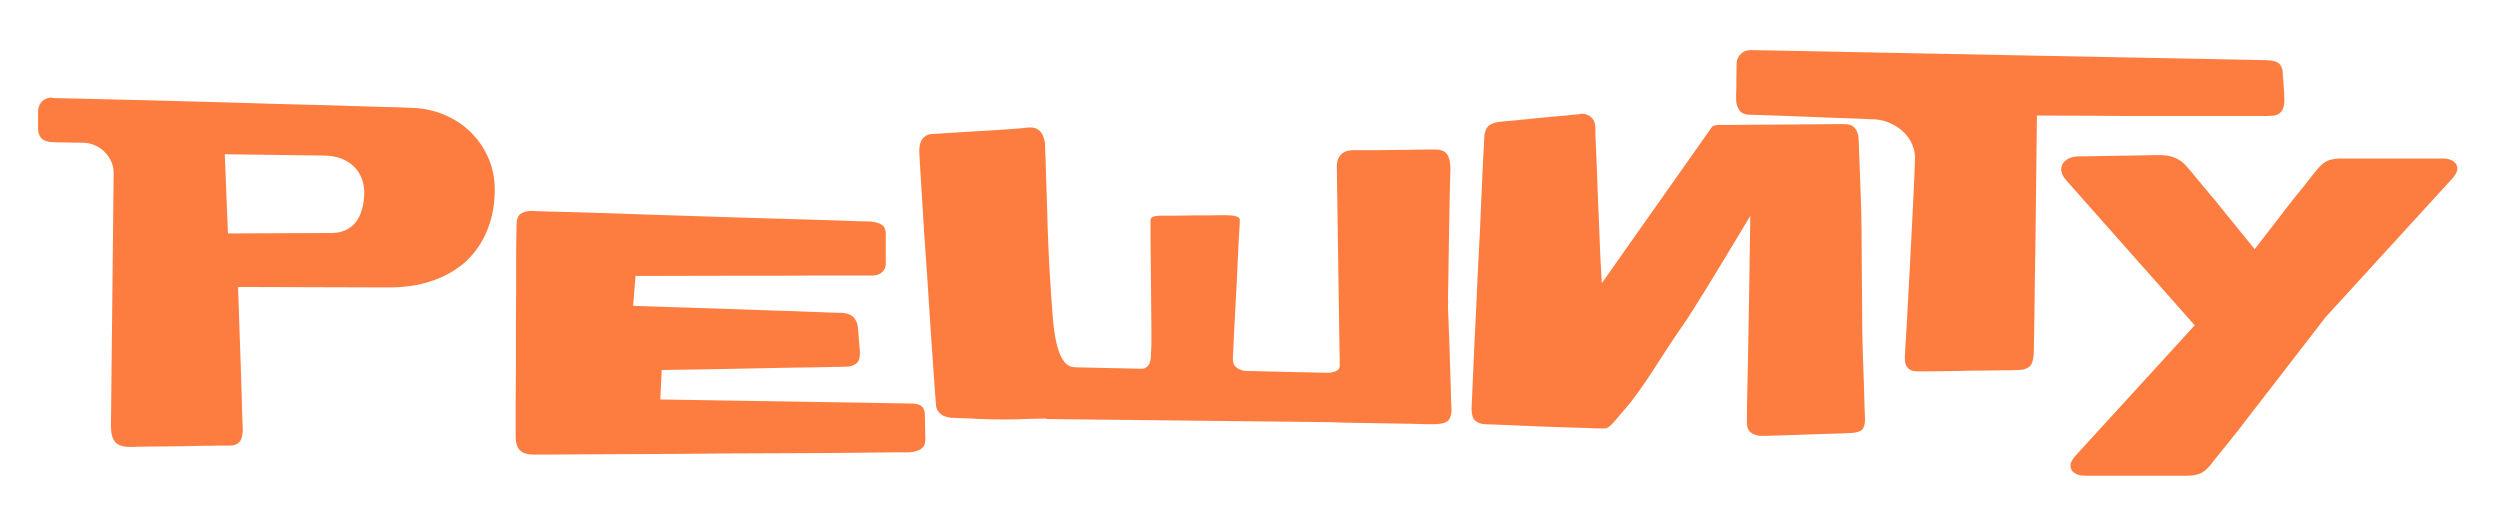
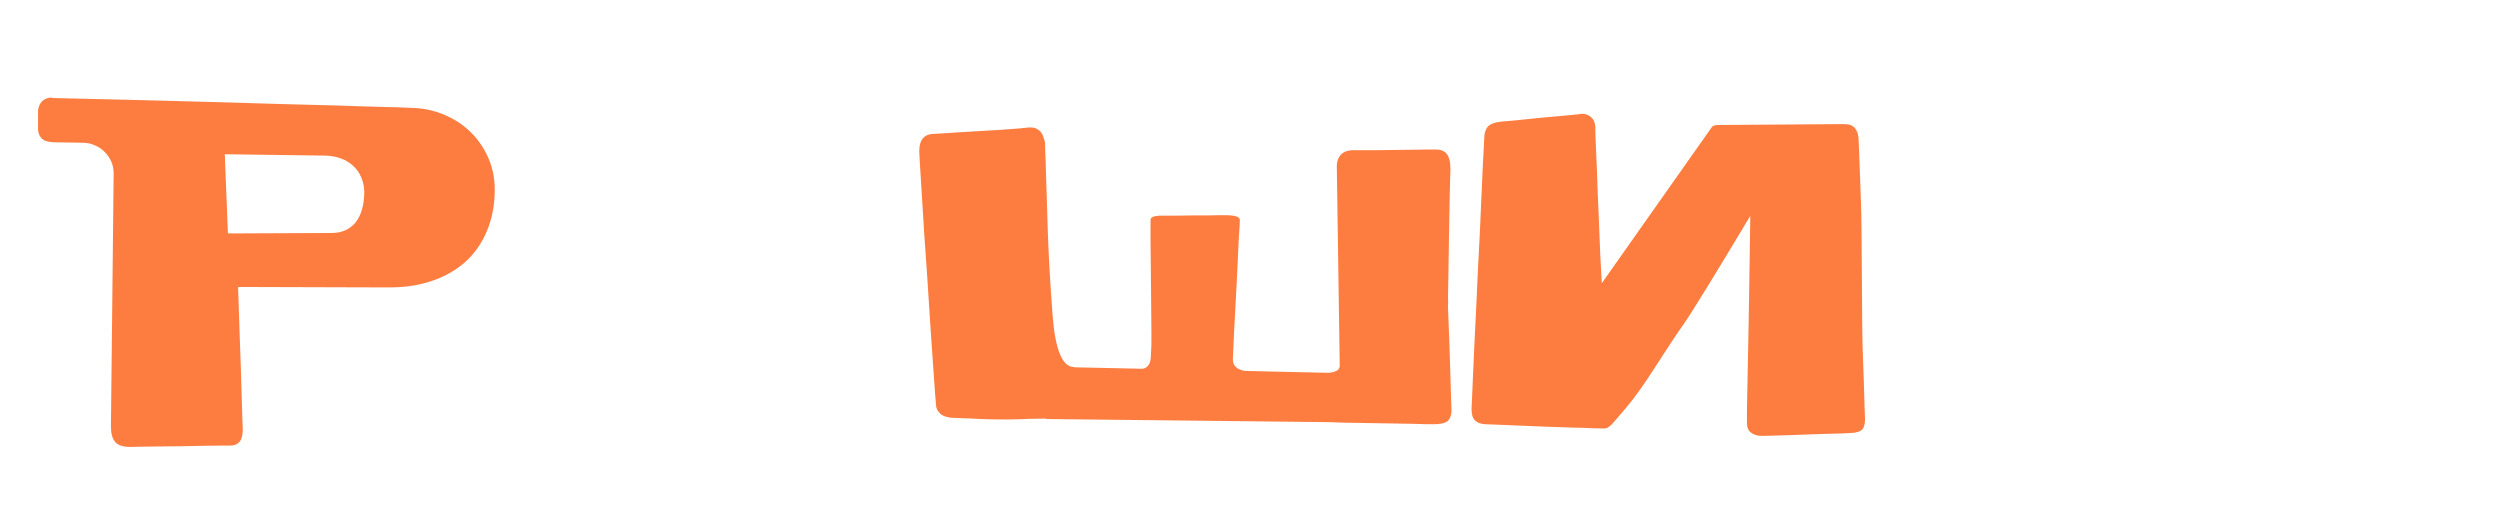
<svg xmlns="http://www.w3.org/2000/svg" width="384" height="80" viewBox="0 0 384 80" fill="none">
  <path d="M75.993 29.151C75.993 31.455 75.602 33.54 74.819 35.406C74.058 37.272 72.964 38.861 71.536 40.174C70.108 41.464 68.38 42.455 66.353 43.146C64.325 43.837 62.045 44.171 59.511 44.148L36.566 44.079C36.589 44.747 36.623 45.726 36.669 47.016C36.716 48.306 36.762 49.735 36.808 51.301C36.877 52.845 36.934 54.446 36.98 56.104C37.027 57.763 37.073 59.295 37.119 60.7C37.165 62.105 37.199 63.292 37.222 64.259C37.269 65.227 37.291 65.814 37.291 66.022V66.091C37.245 67.035 37.05 67.657 36.704 67.957C36.382 68.279 35.932 68.441 35.356 68.441C35.241 68.441 34.803 68.441 34.043 68.441C33.283 68.464 32.362 68.475 31.279 68.475C30.196 68.498 29.033 68.521 27.789 68.544C26.568 68.567 25.404 68.579 24.299 68.579C23.216 68.602 22.283 68.613 21.5 68.613C20.739 68.636 20.29 68.648 20.152 68.648H20.014C18.862 68.648 18.079 68.383 17.664 67.853C17.249 67.346 17.042 66.575 17.042 65.538V65.365L17.457 26.663V26.594C17.457 25.995 17.342 25.419 17.111 24.866C16.881 24.314 16.558 23.83 16.144 23.415C15.752 22.977 15.268 22.632 14.692 22.378C14.139 22.102 13.529 21.952 12.861 21.929L8.541 21.86C7.62 21.86 6.963 21.71 6.572 21.411C6.157 21.111 5.915 20.628 5.846 19.959V17.057C5.846 16.826 5.892 16.596 5.984 16.366C6.054 16.112 6.18 15.882 6.365 15.675C6.526 15.467 6.745 15.306 7.021 15.191C7.274 15.053 7.597 14.983 7.989 14.983V15.018C7.989 15.041 8.012 15.053 8.058 15.053C18.171 15.283 27.259 15.513 35.322 15.744C37.602 15.813 39.872 15.882 42.129 15.951C44.41 15.997 46.587 16.055 48.66 16.124C50.733 16.17 52.669 16.227 54.465 16.297C56.262 16.343 57.84 16.389 59.2 16.435C60.582 16.458 61.688 16.492 62.517 16.538C63.369 16.562 63.876 16.585 64.037 16.608C65.719 16.746 67.285 17.16 68.737 17.852C70.188 18.52 71.444 19.407 72.503 20.512C73.586 21.618 74.438 22.908 75.06 24.383C75.682 25.834 75.993 27.424 75.993 29.151ZM55.951 29.566C55.951 28.737 55.802 27.976 55.502 27.285C55.226 26.594 54.823 26.007 54.293 25.523C53.763 25.016 53.129 24.625 52.392 24.348C51.655 24.072 50.837 23.922 49.939 23.899L34.527 23.692L35.011 35.855L50.941 35.786C51.77 35.786 52.496 35.636 53.118 35.337C53.74 35.037 54.258 34.623 54.673 34.093C55.087 33.54 55.398 32.895 55.606 32.157C55.813 31.42 55.928 30.602 55.951 29.704V29.566Z" fill="#FD7D40" />
-   <path d="M142.132 67.577C142.132 68.176 141.925 68.625 141.51 68.924C141.119 69.224 140.52 69.408 139.713 69.477C139.667 69.477 139.126 69.477 138.089 69.477C137.053 69.5 135.647 69.512 133.874 69.512C132.1 69.535 130.038 69.558 127.688 69.581C125.338 69.604 122.827 69.615 120.155 69.615C117.506 69.638 114.764 69.65 111.931 69.65C109.12 69.673 106.356 69.696 103.638 69.719C100.942 69.742 98.362 69.754 95.897 69.754C93.432 69.777 91.232 69.788 89.297 69.788C87.385 69.811 85.796 69.823 84.529 69.823C83.285 69.823 82.501 69.823 82.179 69.823H82.041C80.981 69.823 80.244 69.592 79.829 69.132C79.414 68.671 79.207 68.014 79.207 67.162V67.024C79.207 66.863 79.207 66.298 79.207 65.331C79.207 64.34 79.207 63.084 79.207 61.564C79.23 60.044 79.242 58.339 79.242 56.45C79.242 54.561 79.242 52.637 79.242 50.679C79.265 48.698 79.276 46.774 79.276 44.908C79.276 43.019 79.276 41.326 79.276 39.829C79.299 38.331 79.311 37.111 79.311 36.166C79.334 35.198 79.345 34.657 79.345 34.542C79.345 33.712 79.553 33.148 79.967 32.849C80.382 32.549 80.958 32.399 81.695 32.399C81.787 32.399 82.34 32.422 83.354 32.468C84.367 32.492 85.715 32.526 87.397 32.572C89.078 32.618 91.025 32.676 93.237 32.745C95.448 32.814 97.786 32.895 100.251 32.987C102.739 33.056 105.285 33.137 107.888 33.229C110.491 33.298 113.025 33.379 115.49 33.471C117.955 33.54 120.282 33.609 122.47 33.678C124.659 33.747 126.582 33.805 128.241 33.851C129.9 33.897 131.224 33.943 132.215 33.989C133.205 34.012 133.724 34.023 133.77 34.023C134.415 34.093 134.945 34.242 135.359 34.473C135.774 34.703 136.004 35.118 136.051 35.717V40.313C136.097 40.911 135.924 41.395 135.532 41.764C135.141 42.133 134.645 42.317 134.046 42.317H133.424C132.871 42.317 131.938 42.317 130.625 42.317C129.312 42.317 127.757 42.317 125.96 42.317C124.187 42.317 122.251 42.328 120.155 42.351C118.059 42.351 115.962 42.351 113.866 42.351C108.936 42.374 103.522 42.386 97.625 42.386L97.245 46.982C103.165 47.166 108.464 47.339 113.14 47.5C115.145 47.569 117.103 47.638 119.015 47.707C120.927 47.754 122.632 47.811 124.129 47.88C125.649 47.926 126.882 47.972 127.826 48.018C128.771 48.041 129.266 48.053 129.312 48.053C129.727 48.076 130.072 48.145 130.349 48.26C130.625 48.352 130.844 48.479 131.005 48.64C131.19 48.802 131.328 48.974 131.42 49.159C131.512 49.343 131.593 49.516 131.662 49.677C131.708 49.838 131.754 50.126 131.8 50.541C131.846 50.933 131.881 51.359 131.904 51.819C131.95 52.28 131.985 52.729 132.008 53.167C132.054 53.582 132.077 53.904 132.077 54.135V54.342C132.077 55.056 131.892 55.551 131.524 55.828C131.155 56.104 130.729 56.266 130.245 56.312C130.176 56.312 129.715 56.323 128.863 56.346C128.011 56.369 126.905 56.392 125.546 56.415C124.187 56.438 122.655 56.461 120.95 56.484C119.245 56.508 117.506 56.542 115.732 56.588C111.585 56.68 106.886 56.761 101.633 56.83L101.426 61.357L139.852 61.979C140.704 61.979 141.28 62.129 141.579 62.428C141.902 62.704 142.063 63.142 142.063 63.741L142.132 67.577Z" fill="#FD7D40" />
  <path d="M216.703 65.089H216.461C211.6 65.02 208.19 64.962 206.232 64.916C203.906 64.617 188.759 64.432 160.792 64.363L160.619 64.294C159.744 64.294 158.949 64.305 158.235 64.329C157.475 64.375 156.346 64.409 154.849 64.432C153.374 64.432 152.004 64.409 150.737 64.363C149.469 64.294 148.387 64.248 147.488 64.225C146.613 64.179 146.118 64.156 146.002 64.156C145.818 64.133 145.599 64.087 145.346 64.017C145.092 63.948 144.851 63.845 144.62 63.706C144.413 63.545 144.217 63.338 144.033 63.084C143.872 62.808 143.779 62.462 143.756 62.048C143.756 61.979 143.71 61.391 143.618 60.285C143.549 59.157 143.445 57.694 143.307 55.897C143.192 54.1 143.054 52.073 142.892 49.815C142.754 47.535 142.605 45.208 142.443 42.835C142.282 40.462 142.121 38.136 141.959 35.855C141.821 33.551 141.695 31.501 141.579 29.704C141.464 27.884 141.372 26.398 141.303 25.247C141.234 24.095 141.199 23.461 141.199 23.346V23.208C141.199 21.595 141.833 20.72 143.1 20.581C143.192 20.581 143.607 20.558 144.344 20.512C145.081 20.466 145.979 20.409 147.039 20.34C148.122 20.27 149.274 20.201 150.495 20.132C151.716 20.063 152.867 19.994 153.95 19.925C155.033 19.833 155.943 19.764 156.68 19.718C157.44 19.648 157.889 19.602 158.028 19.579H158.339C158.73 19.579 159.053 19.66 159.306 19.821C159.583 19.983 159.802 20.178 159.963 20.409C160.124 20.639 160.239 20.892 160.308 21.169C160.4 21.445 160.47 21.699 160.516 21.929C160.516 22.044 160.527 22.505 160.55 23.311C160.596 24.118 160.631 25.143 160.654 26.387C160.7 27.608 160.746 28.99 160.792 30.533C160.838 32.054 160.884 33.609 160.93 35.198C161.046 38.907 161.299 43.377 161.691 48.606C162.105 53.812 163.211 56.404 165.008 56.381V56.415L175.582 56.657C176.296 56.45 176.688 55.897 176.757 54.999C176.849 53.709 176.883 52.453 176.86 51.232C176.86 50.011 176.849 48.756 176.826 47.465C176.826 46.175 176.814 44.908 176.791 43.664C176.791 42.42 176.78 41.246 176.757 40.14C176.757 39.011 176.745 38.009 176.722 37.133C176.722 36.258 176.722 35.544 176.722 34.991C176.722 34.415 176.722 34.058 176.722 33.92V33.816C176.722 33.609 176.826 33.448 177.033 33.332C177.263 33.217 177.621 33.148 178.104 33.125C178.173 33.125 178.45 33.125 178.934 33.125C179.44 33.125 180.039 33.125 180.731 33.125C181.445 33.102 182.205 33.09 183.011 33.09C183.817 33.09 184.589 33.09 185.326 33.09C186.064 33.068 186.709 33.056 187.261 33.056C187.837 33.056 188.206 33.056 188.367 33.056H188.436C189.197 33.079 189.703 33.148 189.957 33.263C190.233 33.355 190.394 33.517 190.441 33.747C190.441 33.816 190.429 34.127 190.406 34.68C190.383 35.21 190.337 35.913 190.268 36.788C190.222 37.663 190.176 38.677 190.13 39.829C190.083 40.958 190.026 42.167 189.957 43.457C189.888 44.724 189.819 46.037 189.749 47.396C189.68 48.733 189.611 50.034 189.542 51.301C189.473 52.568 189.415 53.835 189.369 55.102C189.323 56.116 189.922 56.738 191.166 56.968L204.124 57.279C205.207 57.164 205.76 56.807 205.783 56.208L206.094 54.066C206.094 53.582 206.106 53.087 206.129 52.58C206.129 50.391 206.129 48.03 206.129 45.496C206.152 42.939 206.175 40.393 206.198 37.859C206.221 35.325 206.232 32.883 206.232 30.533C206.255 28.161 208.812 26.456 213.904 25.419C218.995 24.36 221.598 24.901 221.713 27.043C221.828 29.186 221.909 31.006 221.955 32.503C222.001 34.001 222.047 35.671 222.093 37.514C222.162 39.334 222.208 40.647 222.231 41.453C222.254 42.259 222.301 43.676 222.37 45.703C222.416 45.91 222.439 46.118 222.439 46.325C222.416 46.556 222.404 46.774 222.404 46.982C222.473 48.871 222.542 50.679 222.612 52.407C222.681 54.388 222.738 56.15 222.784 57.694C222.83 59.214 222.865 60.458 222.888 61.426C222.934 62.393 222.957 62.969 222.957 63.154C222.911 63.799 222.738 64.282 222.439 64.605C222.139 64.927 221.494 65.112 220.504 65.158H220.435C220.227 65.158 219.778 65.158 219.087 65.158C218.396 65.135 217.601 65.112 216.703 65.089ZM165.008 56.415L206.371 57.314L206.232 64.916C205.265 64.893 204.666 64.87 204.435 64.847C203.307 64.824 188.759 64.662 160.792 64.363L160.619 64.294C159.744 64.294 158.949 64.305 158.235 64.329C157.475 64.375 156.346 64.409 154.849 64.432C153.374 64.432 152.004 64.409 150.737 64.363C149.469 64.294 148.387 64.248 147.488 64.225C146.613 64.179 146.118 64.156 146.002 64.156C145.818 64.133 145.599 64.087 145.346 64.017C145.092 63.948 144.851 63.845 144.62 63.706C144.413 63.545 144.217 63.338 144.033 63.084C143.872 62.808 143.779 62.462 143.756 62.048C143.756 61.979 143.71 61.391 143.618 60.285C143.549 59.157 143.445 57.694 143.307 55.897C143.192 54.1 143.054 52.073 142.892 49.815C142.754 47.535 142.605 45.208 142.443 42.835C142.282 40.462 142.121 38.136 141.959 35.855C141.821 33.551 141.695 31.501 141.579 29.704C141.464 27.884 141.372 26.398 141.303 25.247C141.234 24.095 141.199 23.461 141.199 23.346V23.208C141.199 21.595 141.833 20.72 143.1 20.581C143.192 20.581 143.607 20.558 144.344 20.512C145.081 20.466 145.979 20.409 147.039 20.34C148.122 20.27 149.274 20.201 150.495 20.132C151.716 20.063 152.867 19.994 153.95 19.925C155.033 19.833 155.943 19.764 156.68 19.718C157.44 19.648 157.889 19.602 158.028 19.579H158.339C158.73 19.579 159.053 19.66 159.306 19.821C159.583 19.983 159.802 20.178 159.963 20.409C160.124 20.639 160.239 20.892 160.308 21.169C160.4 21.445 160.47 21.699 160.516 21.929C160.516 22.044 160.527 22.505 160.55 23.311C160.596 24.118 160.631 25.143 160.654 26.387C160.7 27.608 160.746 28.99 160.792 30.533C160.838 32.054 160.884 33.609 160.93 35.198C161.046 38.907 161.299 43.377 161.691 48.606C162.105 53.812 163.211 56.404 165.008 56.381V56.415ZM216.011 60.873C213.132 63.637 209.872 64.985 206.232 64.916L202.604 57.279C204.7 57.394 205.76 57.037 205.783 56.208L205.334 25.592V25.523C205.334 24.809 205.541 24.221 205.956 23.761C206.394 23.3 207.05 23.07 207.926 23.07C208.041 23.07 208.409 23.07 209.031 23.07C209.653 23.07 210.402 23.07 211.277 23.07C212.153 23.046 213.097 23.035 214.111 23.035C215.125 23.012 216.069 23 216.944 23C217.82 22.977 218.569 22.966 219.191 22.966C219.836 22.966 220.216 22.966 220.331 22.966H220.469C221.321 22.966 221.92 23.208 222.266 23.692C222.612 24.175 222.784 24.901 222.784 25.869V26.11C222.784 26.203 222.773 26.583 222.75 27.251C222.727 27.919 222.704 28.794 222.681 29.877C222.658 30.937 222.635 32.157 222.612 33.54C222.588 34.899 222.565 36.316 222.542 37.79C222.519 39.241 222.496 40.716 222.473 42.213C222.45 43.688 222.427 45.07 222.404 46.36C222.404 47.627 222.393 48.767 222.37 49.781C222.37 50.771 222.37 51.532 222.37 52.061V52.649C222.393 53.202 222.059 54.02 221.368 55.102C220.676 56.185 218.891 58.109 216.011 60.873ZM187.296 61.253H187.123C187.077 61.253 186.835 61.242 186.398 61.218C185.96 61.196 185.442 61.172 184.843 61.149C184.244 61.126 183.587 61.103 182.873 61.08C182.159 61.034 181.502 61 180.903 60.977C180.304 60.954 179.786 60.942 179.348 60.942C178.934 60.919 178.692 60.907 178.623 60.907C178.024 60.861 177.609 60.792 177.379 60.7C177.171 60.585 177.033 60.435 176.964 60.251C176.964 60.205 176.169 59.571 174.58 58.35C173.013 57.106 172.956 56.565 174.407 56.726C175.881 56.865 176.665 56.289 176.757 54.999C176.849 53.709 176.883 52.453 176.86 51.232C176.86 50.011 176.849 48.756 176.826 47.465C176.826 46.175 176.814 44.908 176.791 43.664C176.791 42.42 176.78 41.246 176.757 40.14C176.757 39.011 176.745 38.009 176.722 37.133C176.722 36.258 176.722 35.544 176.722 34.991C176.722 34.415 176.722 34.058 176.722 33.92V33.816C176.722 33.609 176.826 33.448 177.033 33.332C177.263 33.217 177.621 33.148 178.104 33.125C178.173 33.125 178.45 33.125 178.934 33.125C179.44 33.125 180.039 33.125 180.731 33.125C181.445 33.102 182.205 33.09 183.011 33.09C183.817 33.09 184.589 33.09 185.326 33.09C186.064 33.068 186.709 33.056 187.261 33.056C187.837 33.056 188.206 33.056 188.367 33.056H188.436C189.197 33.079 189.703 33.148 189.957 33.263C190.233 33.355 190.394 33.517 190.441 33.747C190.441 33.816 190.429 34.127 190.406 34.68C190.383 35.21 190.337 35.913 190.268 36.788C190.222 37.663 190.176 38.677 190.13 39.829C190.083 40.958 190.026 42.167 189.957 43.457C189.888 44.724 189.819 46.037 189.749 47.396C189.68 48.733 189.611 50.034 189.542 51.301C189.473 52.568 189.415 53.847 189.369 55.137C189.323 56.404 190.302 57.06 192.307 57.106C194.311 57.13 194.265 57.717 192.168 58.869C190.095 59.998 189.058 60.574 189.058 60.596C189.058 60.804 188.897 60.965 188.575 61.08C188.275 61.196 187.849 61.253 187.296 61.253Z" fill="#FD7D40" />
  <path d="M226.551 64.57C226.205 64.225 226.032 63.649 226.032 62.843V62.704C226.032 62.566 226.056 62.082 226.102 61.253C226.148 60.401 226.194 59.306 226.24 57.97C226.309 56.611 226.378 55.056 226.447 53.305C226.539 51.532 226.631 49.666 226.724 47.707C226.816 45.726 226.908 43.711 227 41.66C227.115 39.587 227.219 37.571 227.311 35.613C227.403 33.655 227.484 31.812 227.553 30.084C227.645 28.333 227.714 26.79 227.76 25.454C227.829 24.118 227.887 23.046 227.933 22.24C227.979 21.411 228.002 20.95 228.002 20.858C228.048 20.328 228.209 19.879 228.486 19.51C228.762 19.142 229.304 18.888 230.11 18.75C230.34 18.704 230.767 18.658 231.389 18.612C232.034 18.543 232.771 18.474 233.6 18.404C234.452 18.312 235.339 18.22 236.261 18.128C237.205 18.036 238.092 17.955 238.922 17.886C239.774 17.794 240.523 17.725 241.168 17.679C241.836 17.61 242.308 17.564 242.584 17.541C242.631 17.541 242.677 17.529 242.723 17.506C242.792 17.483 242.861 17.471 242.93 17.471C243.529 17.471 244.013 17.644 244.381 17.99C244.773 18.312 244.992 18.796 245.038 19.441C245.038 19.625 245.049 20.167 245.072 21.065C245.119 21.964 245.165 23.081 245.211 24.417C245.28 25.753 245.337 27.251 245.383 28.909C245.453 30.545 245.522 32.204 245.591 33.885C245.729 37.848 245.879 41.05 246.04 43.492L262.972 19.476C263.041 19.407 263.145 19.349 263.283 19.303C263.421 19.234 263.617 19.199 263.871 19.199L283.256 19.061C284.039 19.061 284.592 19.268 284.915 19.683C285.237 20.075 285.422 20.57 285.468 21.169C285.468 21.284 285.491 21.814 285.537 22.759C285.583 23.68 285.629 24.866 285.675 26.318C285.721 27.769 285.779 29.405 285.848 31.224C285.917 33.021 285.963 36.822 285.986 42.628C286.009 48.433 286.055 52.246 286.124 54.066C286.193 55.886 286.251 57.533 286.297 59.007C286.343 60.481 286.378 61.702 286.401 62.67C286.447 63.637 286.47 64.213 286.47 64.398C286.47 65.135 286.32 65.665 286.02 65.987C285.721 66.287 285.18 66.459 284.396 66.505C284.143 66.528 283.648 66.552 282.91 66.575C282.196 66.598 281.367 66.621 280.423 66.644C279.478 66.69 278.476 66.724 277.416 66.747C276.38 66.793 275.389 66.828 274.444 66.851C273.523 66.874 272.717 66.897 272.026 66.92C271.334 66.943 270.885 66.955 270.678 66.955H270.609C269.964 66.955 269.422 66.793 268.985 66.471C268.547 66.171 268.328 65.665 268.328 64.951C268.328 64.766 268.328 64.34 268.328 63.672C268.351 63.004 268.363 62.186 268.363 61.218C268.386 60.228 268.409 59.145 268.432 57.97C268.455 56.772 268.478 55.575 268.501 54.377C268.57 51.543 268.685 44.471 268.846 33.16C263.225 42.536 259.816 48.076 258.618 49.781C257.42 51.486 255.946 53.709 254.195 56.45C252.444 59.191 250.901 61.334 249.565 62.877C248.252 64.421 247.549 65.227 247.457 65.296C247.18 65.526 246.973 65.676 246.835 65.745C246.697 65.791 246.501 65.814 246.247 65.814C246.086 65.814 245.568 65.803 244.692 65.78C243.817 65.734 242.746 65.699 241.479 65.676C240.212 65.63 238.853 65.584 237.401 65.538C235.95 65.469 234.568 65.411 233.255 65.365C231.964 65.319 230.836 65.273 229.868 65.227C228.924 65.181 228.325 65.158 228.071 65.158C227.403 65.112 226.896 64.916 226.551 64.57Z" fill="#FD7D40" />
-   <path d="M350.881 15.433V15.64C350.835 16.354 350.662 16.873 350.362 17.195C350.063 17.518 349.694 17.702 349.257 17.748C349.211 17.771 348.923 17.794 348.393 17.817C347.886 17.817 347.195 17.817 346.319 17.817C345.467 17.817 344.465 17.817 343.313 17.817C342.161 17.817 340.917 17.817 339.581 17.817C338.222 17.817 336.794 17.817 335.296 17.817C333.822 17.817 332.336 17.817 330.839 17.817C329.341 17.817 327.855 17.817 326.381 17.817C324.907 17.794 323.501 17.782 322.165 17.782C319.032 17.759 315.934 17.748 312.87 17.748C312.801 24.498 312.732 30.533 312.663 35.855C312.64 38.136 312.605 40.37 312.559 42.559C312.536 44.747 312.513 46.705 312.49 48.433C312.467 50.161 312.444 51.578 312.421 52.683C312.398 53.766 312.386 54.342 312.386 54.411C312.317 55.333 312.11 55.955 311.764 56.277C311.419 56.6 310.877 56.784 310.14 56.83C310.025 56.83 309.599 56.842 308.862 56.865C308.147 56.865 307.26 56.876 306.201 56.899C305.164 56.899 304.024 56.911 302.78 56.934C301.559 56.957 300.384 56.98 299.255 57.003C298.149 57.003 297.159 57.014 296.283 57.037C295.431 57.037 294.855 57.037 294.556 57.037H294.417C293.841 57.037 293.392 56.876 293.07 56.554C292.747 56.231 292.586 55.759 292.586 55.137V54.757C292.586 54.664 292.609 54.204 292.655 53.374C292.724 52.522 292.793 51.439 292.862 50.126C292.932 48.79 293.012 47.281 293.104 45.599C293.196 43.918 293.289 42.19 293.381 40.416C293.473 38.619 293.565 36.846 293.657 35.095C293.749 33.344 293.83 31.743 293.899 30.291C293.968 28.817 294.026 27.55 294.072 26.491C294.118 25.431 294.141 24.717 294.141 24.348C294.164 23.611 294.026 22.897 293.726 22.206C293.427 21.515 293.001 20.892 292.448 20.34C291.895 19.787 291.238 19.337 290.478 18.992C289.741 18.623 288.935 18.404 288.059 18.335C287.898 18.335 287.518 18.324 286.919 18.301C286.297 18.255 285.525 18.22 284.604 18.197C283.682 18.151 282.657 18.117 281.528 18.093C280.399 18.047 279.259 18.001 278.107 17.955C276.932 17.909 275.792 17.863 274.686 17.817C273.558 17.771 272.555 17.736 271.68 17.713C270.782 17.69 270.044 17.667 269.469 17.644C268.87 17.621 268.524 17.61 268.432 17.61C267.833 17.541 267.407 17.31 267.153 16.919C266.877 16.527 266.716 16.032 266.67 15.433V14.5C266.67 14.131 266.681 13.694 266.704 13.187C266.704 12.68 266.704 12.196 266.704 11.735C266.704 11.252 266.716 10.825 266.739 10.457C266.739 10.065 266.739 9.812 266.739 9.697C266.785 9.121 267.004 8.648 267.395 8.28C267.787 7.888 268.282 7.692 268.881 7.692H268.95L348.255 9.247C349.061 9.293 349.625 9.432 349.948 9.662C350.27 9.892 350.489 10.273 350.604 10.802C350.604 10.895 350.616 11.125 350.639 11.493C350.685 11.862 350.719 12.288 350.743 12.772C350.789 13.233 350.823 13.705 350.846 14.189C350.869 14.673 350.881 15.087 350.881 15.433Z" fill="#FD7D40" />
-   <path d="M341.378 32.192C342.852 34.012 344.5 36.039 346.319 38.274L355.477 50.61L337.404 50.403V50.299L317.466 27.804C317.166 27.481 316.947 27.17 316.809 26.871C316.671 26.548 316.602 26.249 316.602 25.972C316.602 25.465 316.809 25.039 317.224 24.694C317.639 24.348 318.168 24.129 318.813 24.037C320.956 24.014 322.926 23.979 324.722 23.933C325.483 23.91 326.243 23.899 327.003 23.899C327.786 23.876 328.5 23.864 329.145 23.864C329.814 23.841 330.378 23.83 330.839 23.83C331.322 23.83 331.668 23.83 331.875 23.83C332.705 23.83 333.442 23.968 334.087 24.244C334.732 24.521 335.273 24.901 335.711 25.385C335.826 25.5 336.068 25.776 336.437 26.214C336.805 26.652 337.243 27.182 337.75 27.804C338.28 28.426 338.855 29.117 339.478 29.877C340.123 30.637 340.756 31.409 341.378 32.192ZM376.832 27.251L355.477 50.61L346.319 38.274C347.909 36.224 349.36 34.346 350.673 32.641C351.226 31.904 351.791 31.178 352.367 30.464C352.943 29.75 353.472 29.094 353.956 28.495C354.44 27.873 354.855 27.343 355.2 26.905C355.569 26.444 355.822 26.133 355.96 25.972C356.559 25.258 357.135 24.809 357.688 24.625C358.241 24.44 358.817 24.348 359.416 24.348H375.208C375.922 24.348 376.475 24.498 376.866 24.797C377.258 25.074 377.454 25.442 377.454 25.903C377.454 26.272 377.246 26.721 376.832 27.251ZM318.641 70.168L339.996 46.809L357.723 48.053C350.42 57.498 346.112 63.073 344.799 64.778C344.246 65.515 343.682 66.241 343.106 66.955C342.53 67.669 342 68.325 341.516 68.924C341.033 69.546 340.606 70.076 340.238 70.514C339.892 70.975 339.65 71.286 339.512 71.447C338.913 72.161 338.337 72.61 337.784 72.794C337.231 72.979 336.655 73.071 336.057 73.071H320.265C319.551 73.071 318.998 72.921 318.606 72.622C318.214 72.345 318.019 71.977 318.019 71.516C318.019 71.147 318.226 70.698 318.641 70.168Z" fill="#FD7D40" />
</svg>